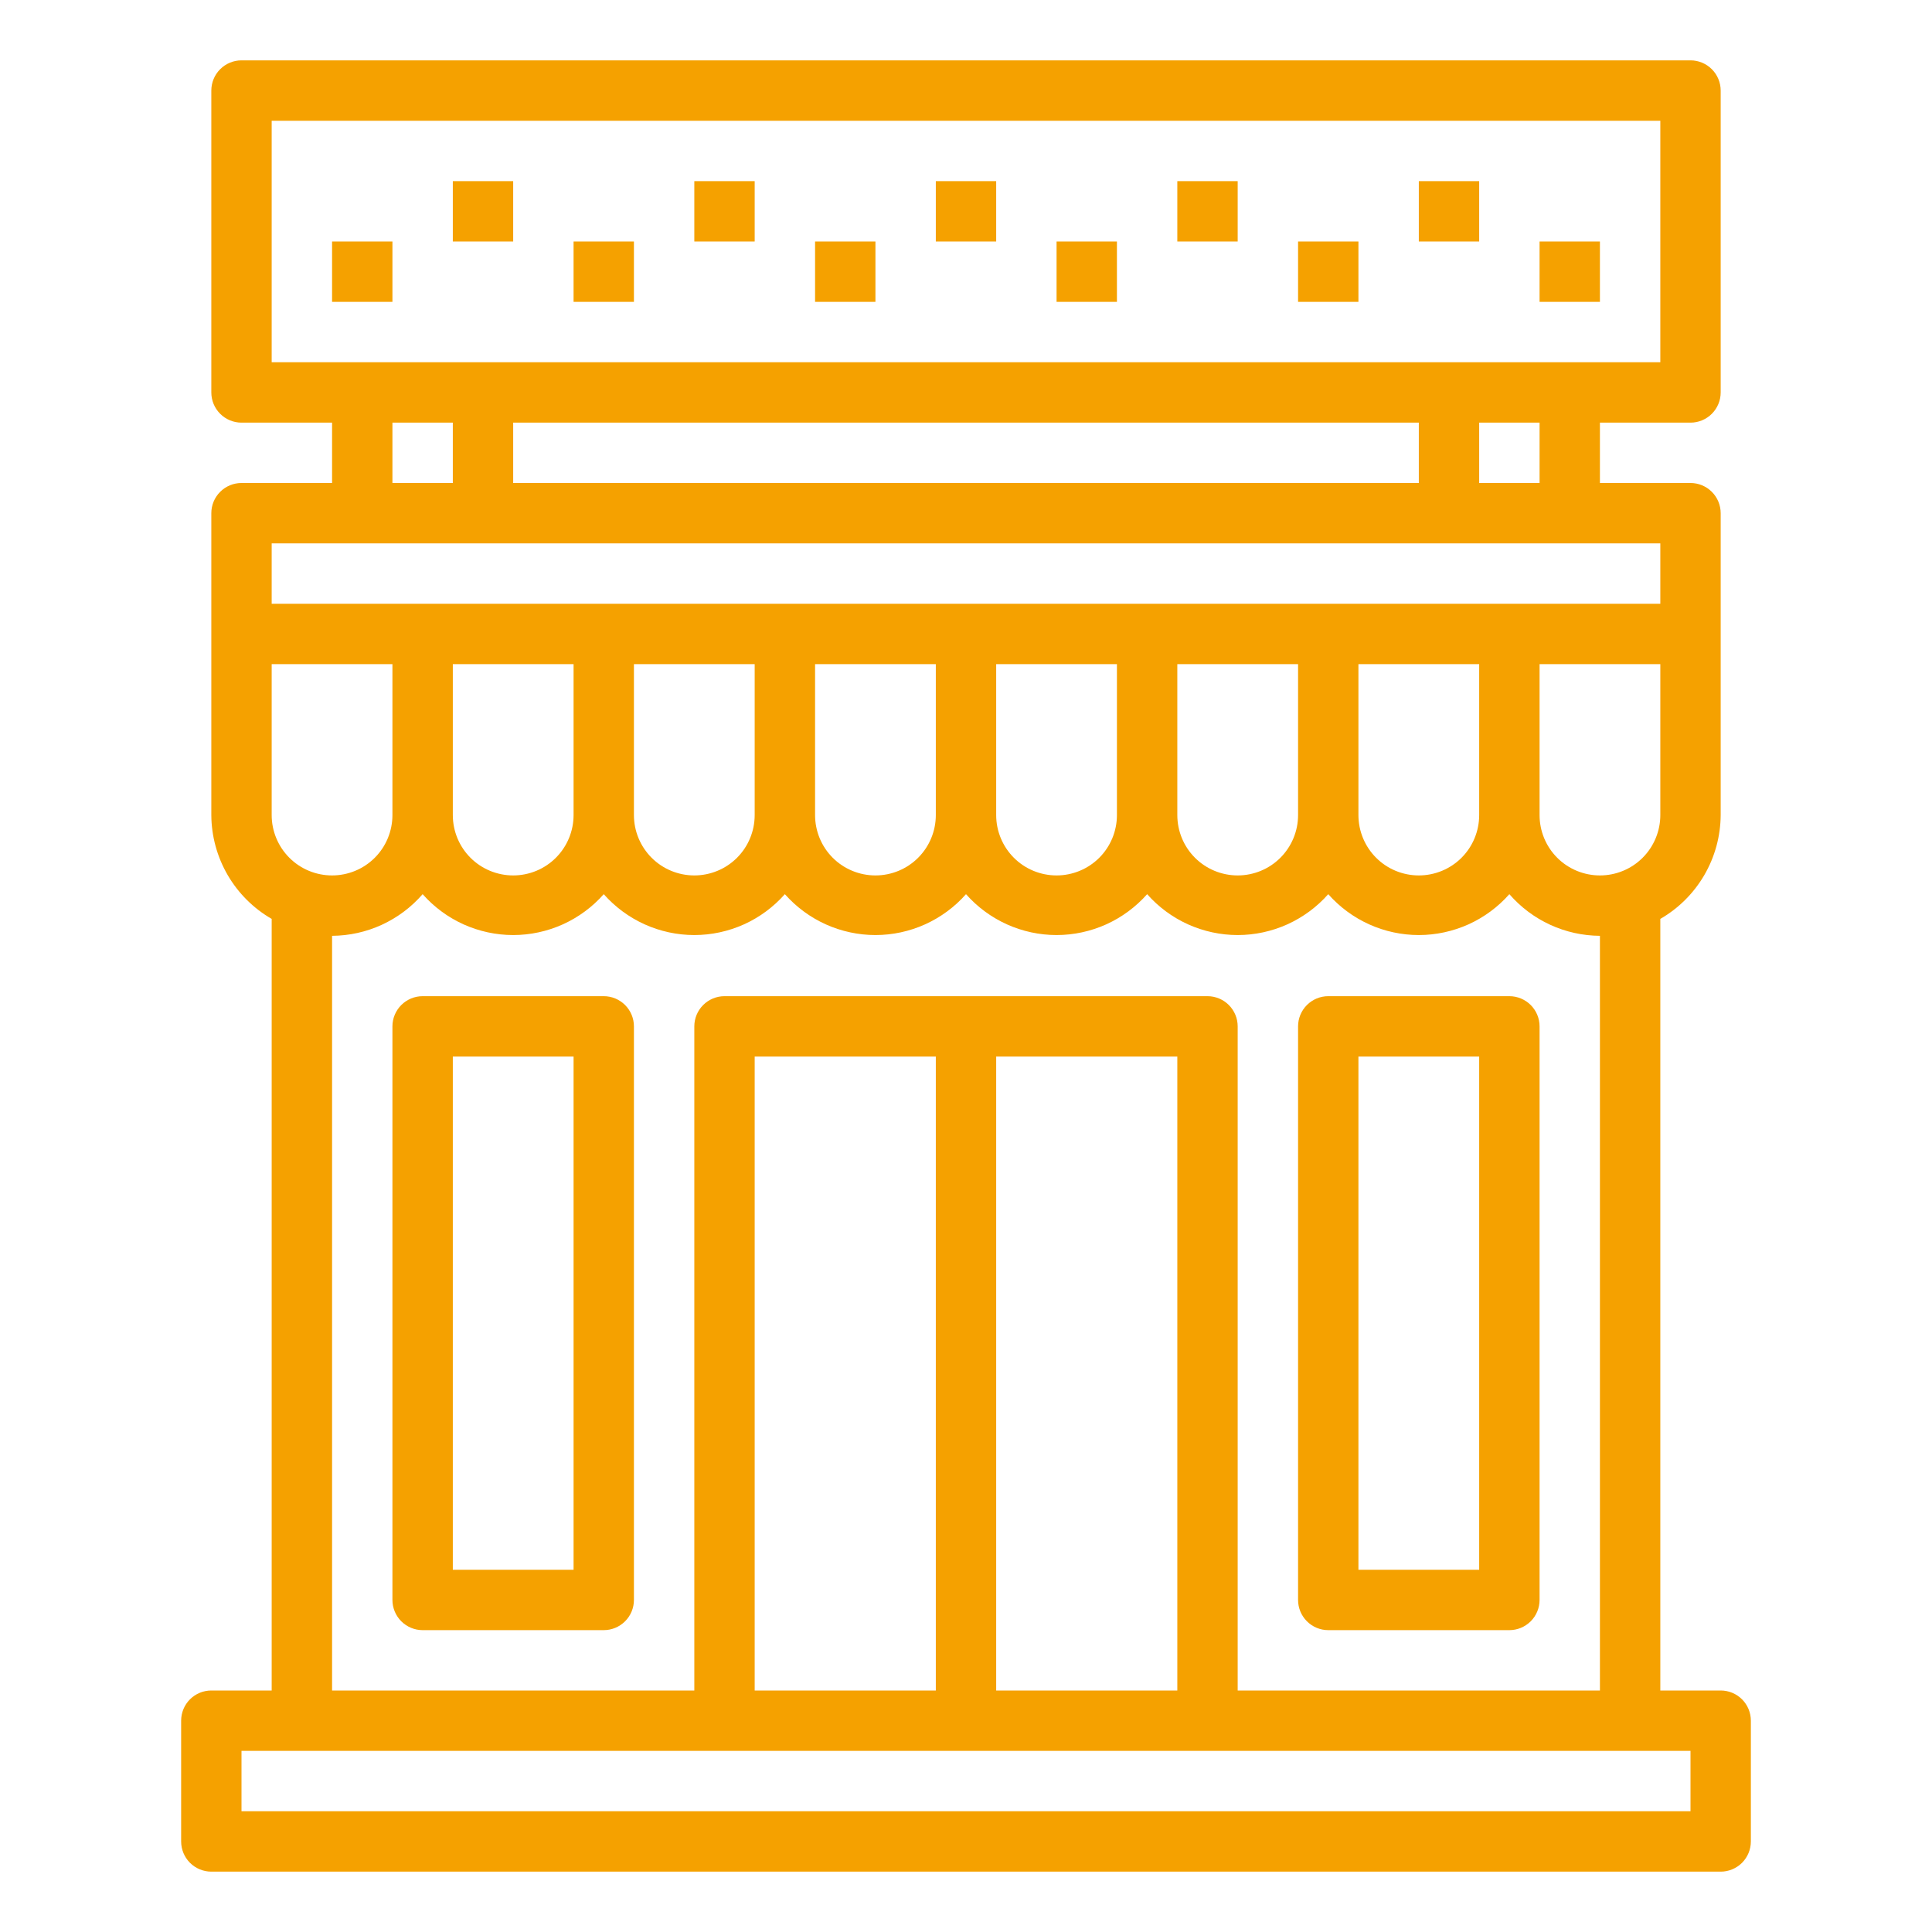
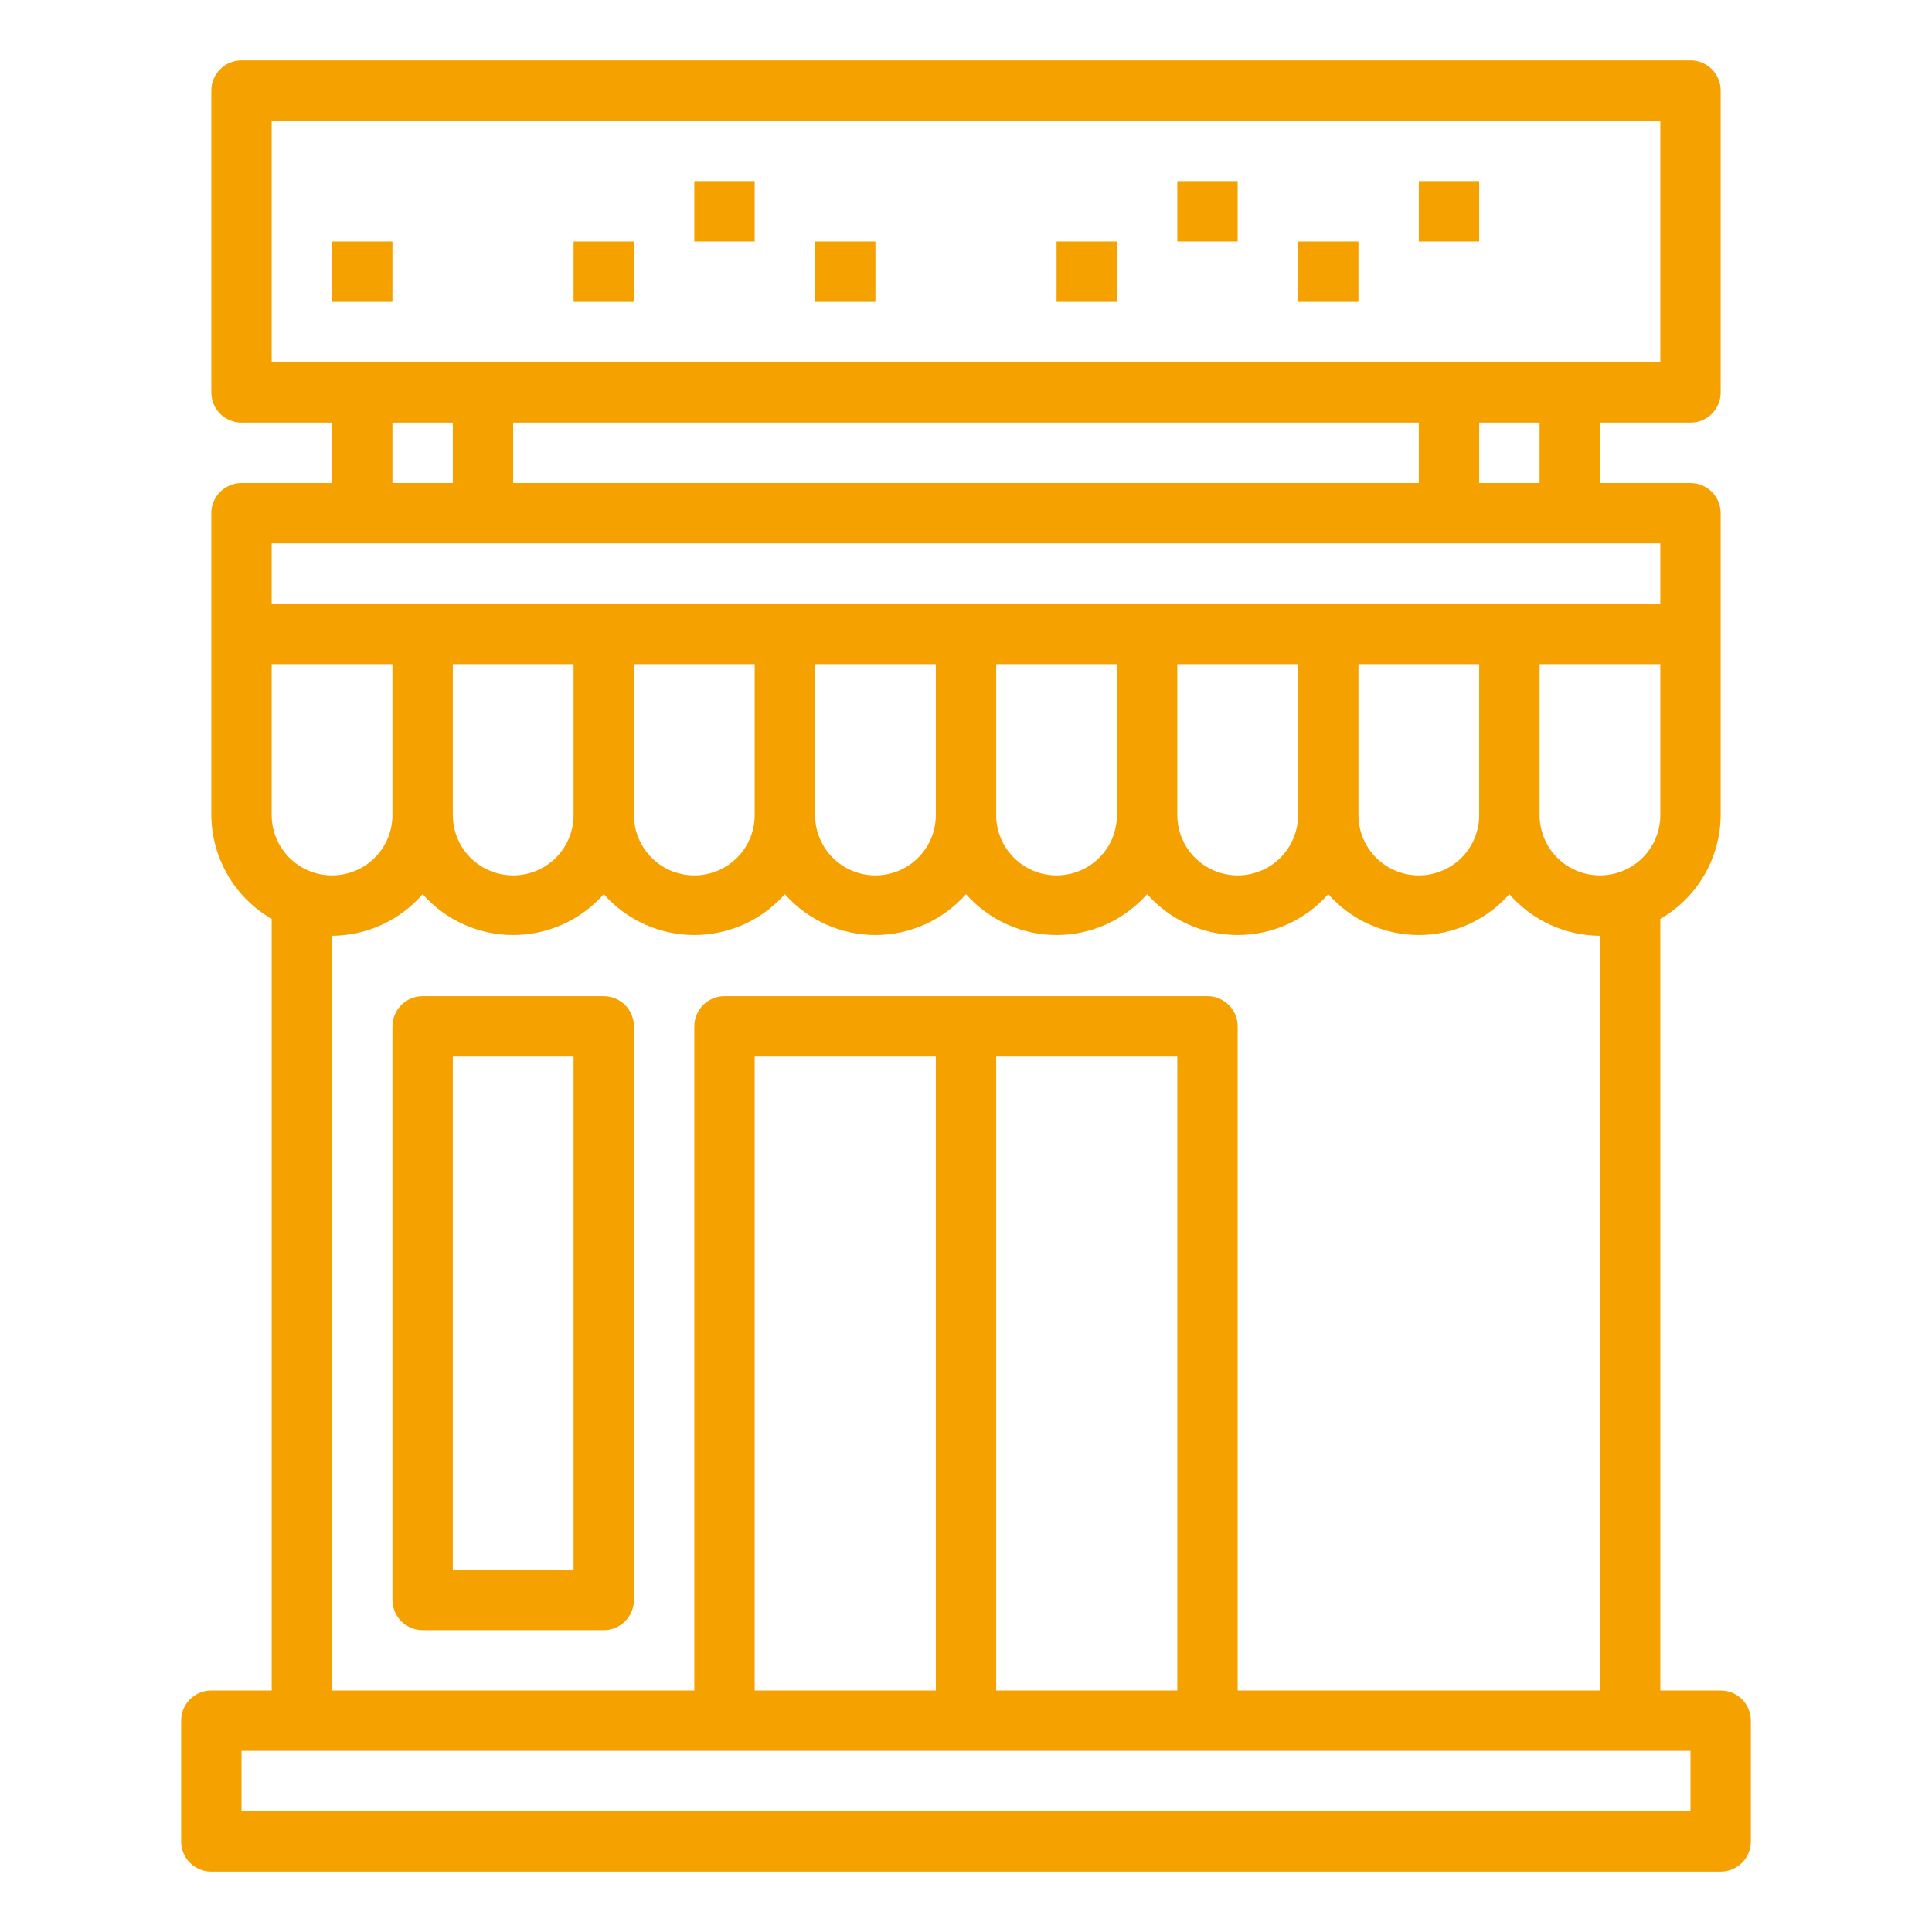
<svg xmlns="http://www.w3.org/2000/svg" width="50" height="50" viewBox="0 0 50 50" fill="none">
  <path d="M5.469 43.75C5.262 43.75 5.063 43.832 4.916 43.979C4.77 44.125 4.688 44.324 4.688 44.531V47.656C4.688 47.864 4.77 48.062 4.916 48.209C5.063 48.355 5.262 48.438 5.469 48.438H44.531C44.739 48.438 44.937 48.355 45.084 48.209C45.23 48.062 45.312 47.864 45.312 47.656V44.531C45.312 44.324 45.23 44.125 45.084 43.979C44.937 43.832 44.739 43.75 44.531 43.75H42.969V23.781C43.441 23.509 43.834 23.117 44.108 22.646C44.382 22.174 44.528 21.639 44.531 21.094V13.281C44.531 13.074 44.449 12.875 44.302 12.729C44.156 12.582 43.957 12.5 43.75 12.5H41.406V10.938H43.75C43.957 10.938 44.156 10.855 44.302 10.709C44.449 10.562 44.531 10.364 44.531 10.156V2.344C44.531 2.137 44.449 1.938 44.302 1.791C44.156 1.645 43.957 1.562 43.75 1.562H6.25C6.043 1.562 5.844 1.645 5.698 1.791C5.551 1.938 5.469 2.137 5.469 2.344V10.156C5.469 10.364 5.551 10.562 5.698 10.709C5.844 10.855 6.043 10.938 6.25 10.938H8.594V12.5H6.25C6.043 12.5 5.844 12.582 5.698 12.729C5.551 12.875 5.469 13.074 5.469 13.281V21.094C5.472 21.639 5.618 22.174 5.892 22.646C6.166 23.117 6.559 23.509 7.031 23.781V43.75H5.469ZM42.969 20.312V21.094C42.969 21.508 42.804 21.906 42.511 22.199C42.218 22.492 41.821 22.656 41.406 22.656C40.992 22.656 40.594 22.492 40.301 22.199C40.008 21.906 39.844 21.508 39.844 21.094V17.188H42.969V20.312ZM31.25 25.781H18.75C18.543 25.781 18.344 25.864 18.198 26.01C18.051 26.157 17.969 26.355 17.969 26.562V43.75H8.594V24.219C9.039 24.216 9.478 24.119 9.882 23.933C10.286 23.747 10.646 23.477 10.938 23.141C11.231 23.473 11.591 23.739 11.995 23.922C12.4 24.104 12.838 24.199 13.281 24.199C13.725 24.199 14.163 24.104 14.567 23.922C14.971 23.739 15.332 23.473 15.625 23.141C15.918 23.473 16.279 23.739 16.683 23.922C17.087 24.104 17.525 24.199 17.969 24.199C18.412 24.199 18.85 24.104 19.255 23.922C19.659 23.739 20.019 23.473 20.312 23.141C20.606 23.473 20.966 23.739 21.37 23.922C21.775 24.104 22.213 24.199 22.656 24.199C23.1 24.199 23.538 24.104 23.942 23.922C24.346 23.739 24.707 23.473 25 23.141C25.293 23.473 25.654 23.739 26.058 23.922C26.462 24.104 26.9 24.199 27.344 24.199C27.787 24.199 28.225 24.104 28.63 23.922C29.034 23.739 29.394 23.473 29.688 23.141C29.981 23.473 30.341 23.739 30.745 23.922C31.15 24.104 31.588 24.199 32.031 24.199C32.475 24.199 32.913 24.104 33.317 23.922C33.721 23.739 34.082 23.473 34.375 23.141C34.668 23.473 35.029 23.739 35.433 23.922C35.837 24.104 36.275 24.199 36.719 24.199C37.162 24.199 37.6 24.104 38.005 23.922C38.409 23.739 38.769 23.473 39.062 23.141C39.354 23.477 39.714 23.747 40.118 23.933C40.522 24.119 40.961 24.216 41.406 24.219V43.75H32.031V26.562C32.031 26.355 31.949 26.157 31.802 26.01C31.656 25.864 31.457 25.781 31.25 25.781ZM30.469 27.344V43.75H25.781V27.344H30.469ZM24.219 27.344V43.75H19.531V27.344H24.219ZM11.719 21.094V17.188H14.844V21.094C14.844 21.508 14.679 21.906 14.386 22.199C14.093 22.492 13.696 22.656 13.281 22.656C12.867 22.656 12.469 22.492 12.176 22.199C11.883 21.906 11.719 21.508 11.719 21.094ZM16.406 21.094V17.188H19.531V21.094C19.531 21.508 19.367 21.906 19.074 22.199C18.781 22.492 18.383 22.656 17.969 22.656C17.554 22.656 17.157 22.492 16.864 22.199C16.571 21.906 16.406 21.508 16.406 21.094ZM21.094 21.094V17.188H24.219V21.094C24.219 21.508 24.054 21.906 23.761 22.199C23.468 22.492 23.071 22.656 22.656 22.656C22.242 22.656 21.844 22.492 21.551 22.199C21.258 21.906 21.094 21.508 21.094 21.094ZM25.781 21.094V17.188H28.906V21.094C28.906 21.508 28.742 21.906 28.449 22.199C28.156 22.492 27.758 22.656 27.344 22.656C26.929 22.656 26.532 22.492 26.239 22.199C25.946 21.906 25.781 21.508 25.781 21.094ZM30.469 21.094V17.188H33.594V21.094C33.594 21.508 33.429 21.906 33.136 22.199C32.843 22.492 32.446 22.656 32.031 22.656C31.617 22.656 31.219 22.492 30.926 22.199C30.633 21.906 30.469 21.508 30.469 21.094ZM35.156 21.094V17.188H38.281V21.094C38.281 21.508 38.117 21.906 37.824 22.199C37.531 22.492 37.133 22.656 36.719 22.656C36.304 22.656 35.907 22.492 35.614 22.199C35.321 21.906 35.156 21.508 35.156 21.094ZM7.031 9.375V3.125H42.969V9.375H7.031ZM39.844 10.938V12.5H38.281V10.938H39.844ZM36.719 10.938V12.5H13.281V10.938H36.719ZM11.719 10.938V12.5H10.156V10.938H11.719ZM7.031 14.062H42.969V15.625H7.031V14.062ZM7.031 20.312V17.188H10.156V21.094C10.156 21.508 9.992 21.906 9.699 22.199C9.406 22.492 9.008 22.656 8.594 22.656C8.179 22.656 7.782 22.492 7.489 22.199C7.196 21.906 7.031 21.508 7.031 21.094V20.312ZM43.75 45.312V46.875H6.25V45.312H43.75Z" fill="#F5A100" />
  <path d="M15.625 25.781H10.938C10.73 25.781 10.532 25.864 10.385 26.01C10.239 26.157 10.156 26.355 10.156 26.562V41.406C10.156 41.614 10.239 41.812 10.385 41.959C10.532 42.105 10.73 42.188 10.938 42.188H15.625C15.832 42.188 16.031 42.105 16.177 41.959C16.324 41.812 16.406 41.614 16.406 41.406V26.562C16.406 26.355 16.324 26.157 16.177 26.01C16.031 25.864 15.832 25.781 15.625 25.781ZM14.844 40.625H11.719V27.344H14.844V40.625Z" fill="#F5A100" />
-   <path d="M34.375 42.188H39.062C39.27 42.188 39.468 42.105 39.615 41.959C39.761 41.812 39.844 41.614 39.844 41.406V26.562C39.844 26.355 39.761 26.157 39.615 26.01C39.468 25.864 39.27 25.781 39.062 25.781H34.375C34.168 25.781 33.969 25.864 33.823 26.01C33.676 26.157 33.594 26.355 33.594 26.562V41.406C33.594 41.614 33.676 41.812 33.823 41.959C33.969 42.105 34.168 42.188 34.375 42.188ZM35.156 27.344H38.281V40.625H35.156V27.344Z" fill="#F5A100" />
  <path d="M8.594 6.25H10.156V7.812H8.594V6.25Z" fill="#F5A100" />
-   <path d="M11.719 4.688H13.281V6.25H11.719V4.688Z" fill="#F5A100" />
  <path d="M14.844 6.25H16.406V7.812H14.844V6.25Z" fill="#F5A100" />
  <path d="M17.969 4.688H19.531V6.25H17.969V4.688Z" fill="#F5A100" />
  <path d="M21.094 6.25H22.656V7.812H21.094V6.25Z" fill="#F5A100" />
-   <path d="M24.219 4.688H25.781V6.25H24.219V4.688Z" fill="#F5A100" />
+   <path d="M24.219 4.688H25.781V6.25V4.688Z" fill="#F5A100" />
  <path d="M27.344 6.25H28.906V7.812H27.344V6.25Z" fill="#F5A100" />
  <path d="M30.469 4.688H32.031V6.25H30.469V4.688Z" fill="#F5A100" />
  <path d="M33.594 6.25H35.156V7.812H33.594V6.25Z" fill="#F5A100" />
  <path d="M36.719 4.688H38.281V6.25H36.719V4.688Z" fill="#F5A100" />
-   <path d="M39.844 6.25H41.406V7.812H39.844V6.25Z" fill="#F5A100" />
</svg>